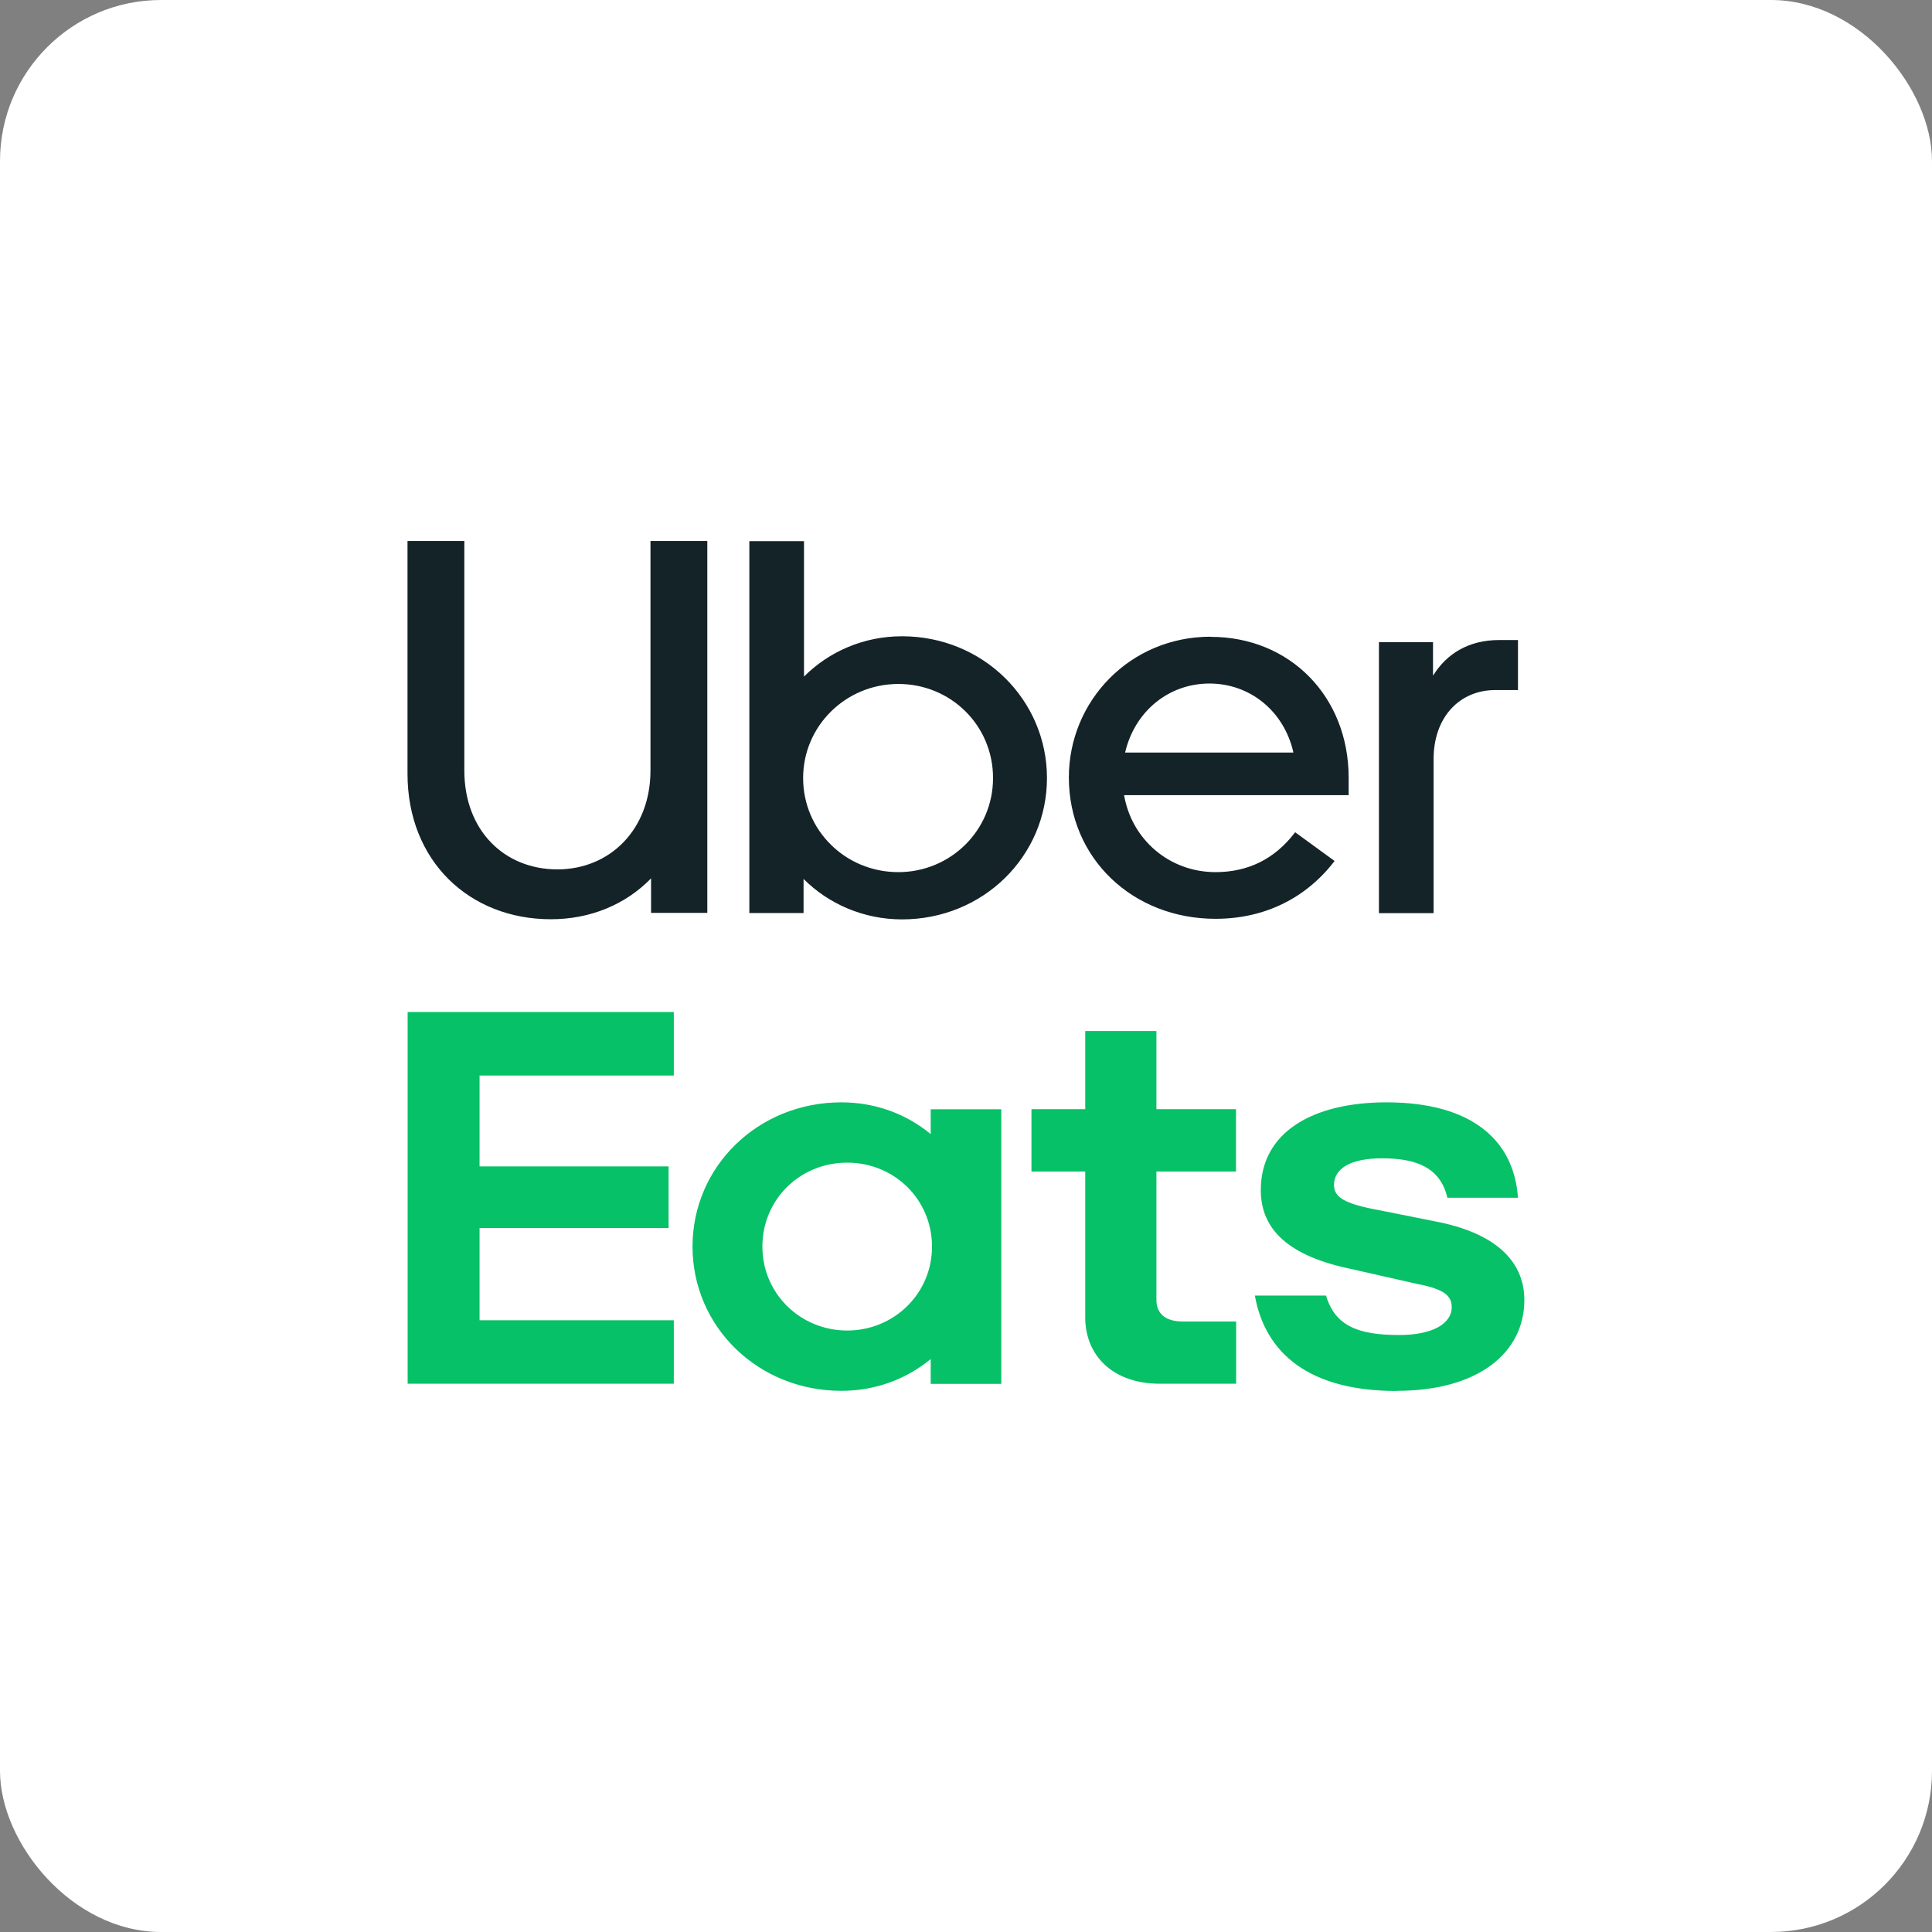
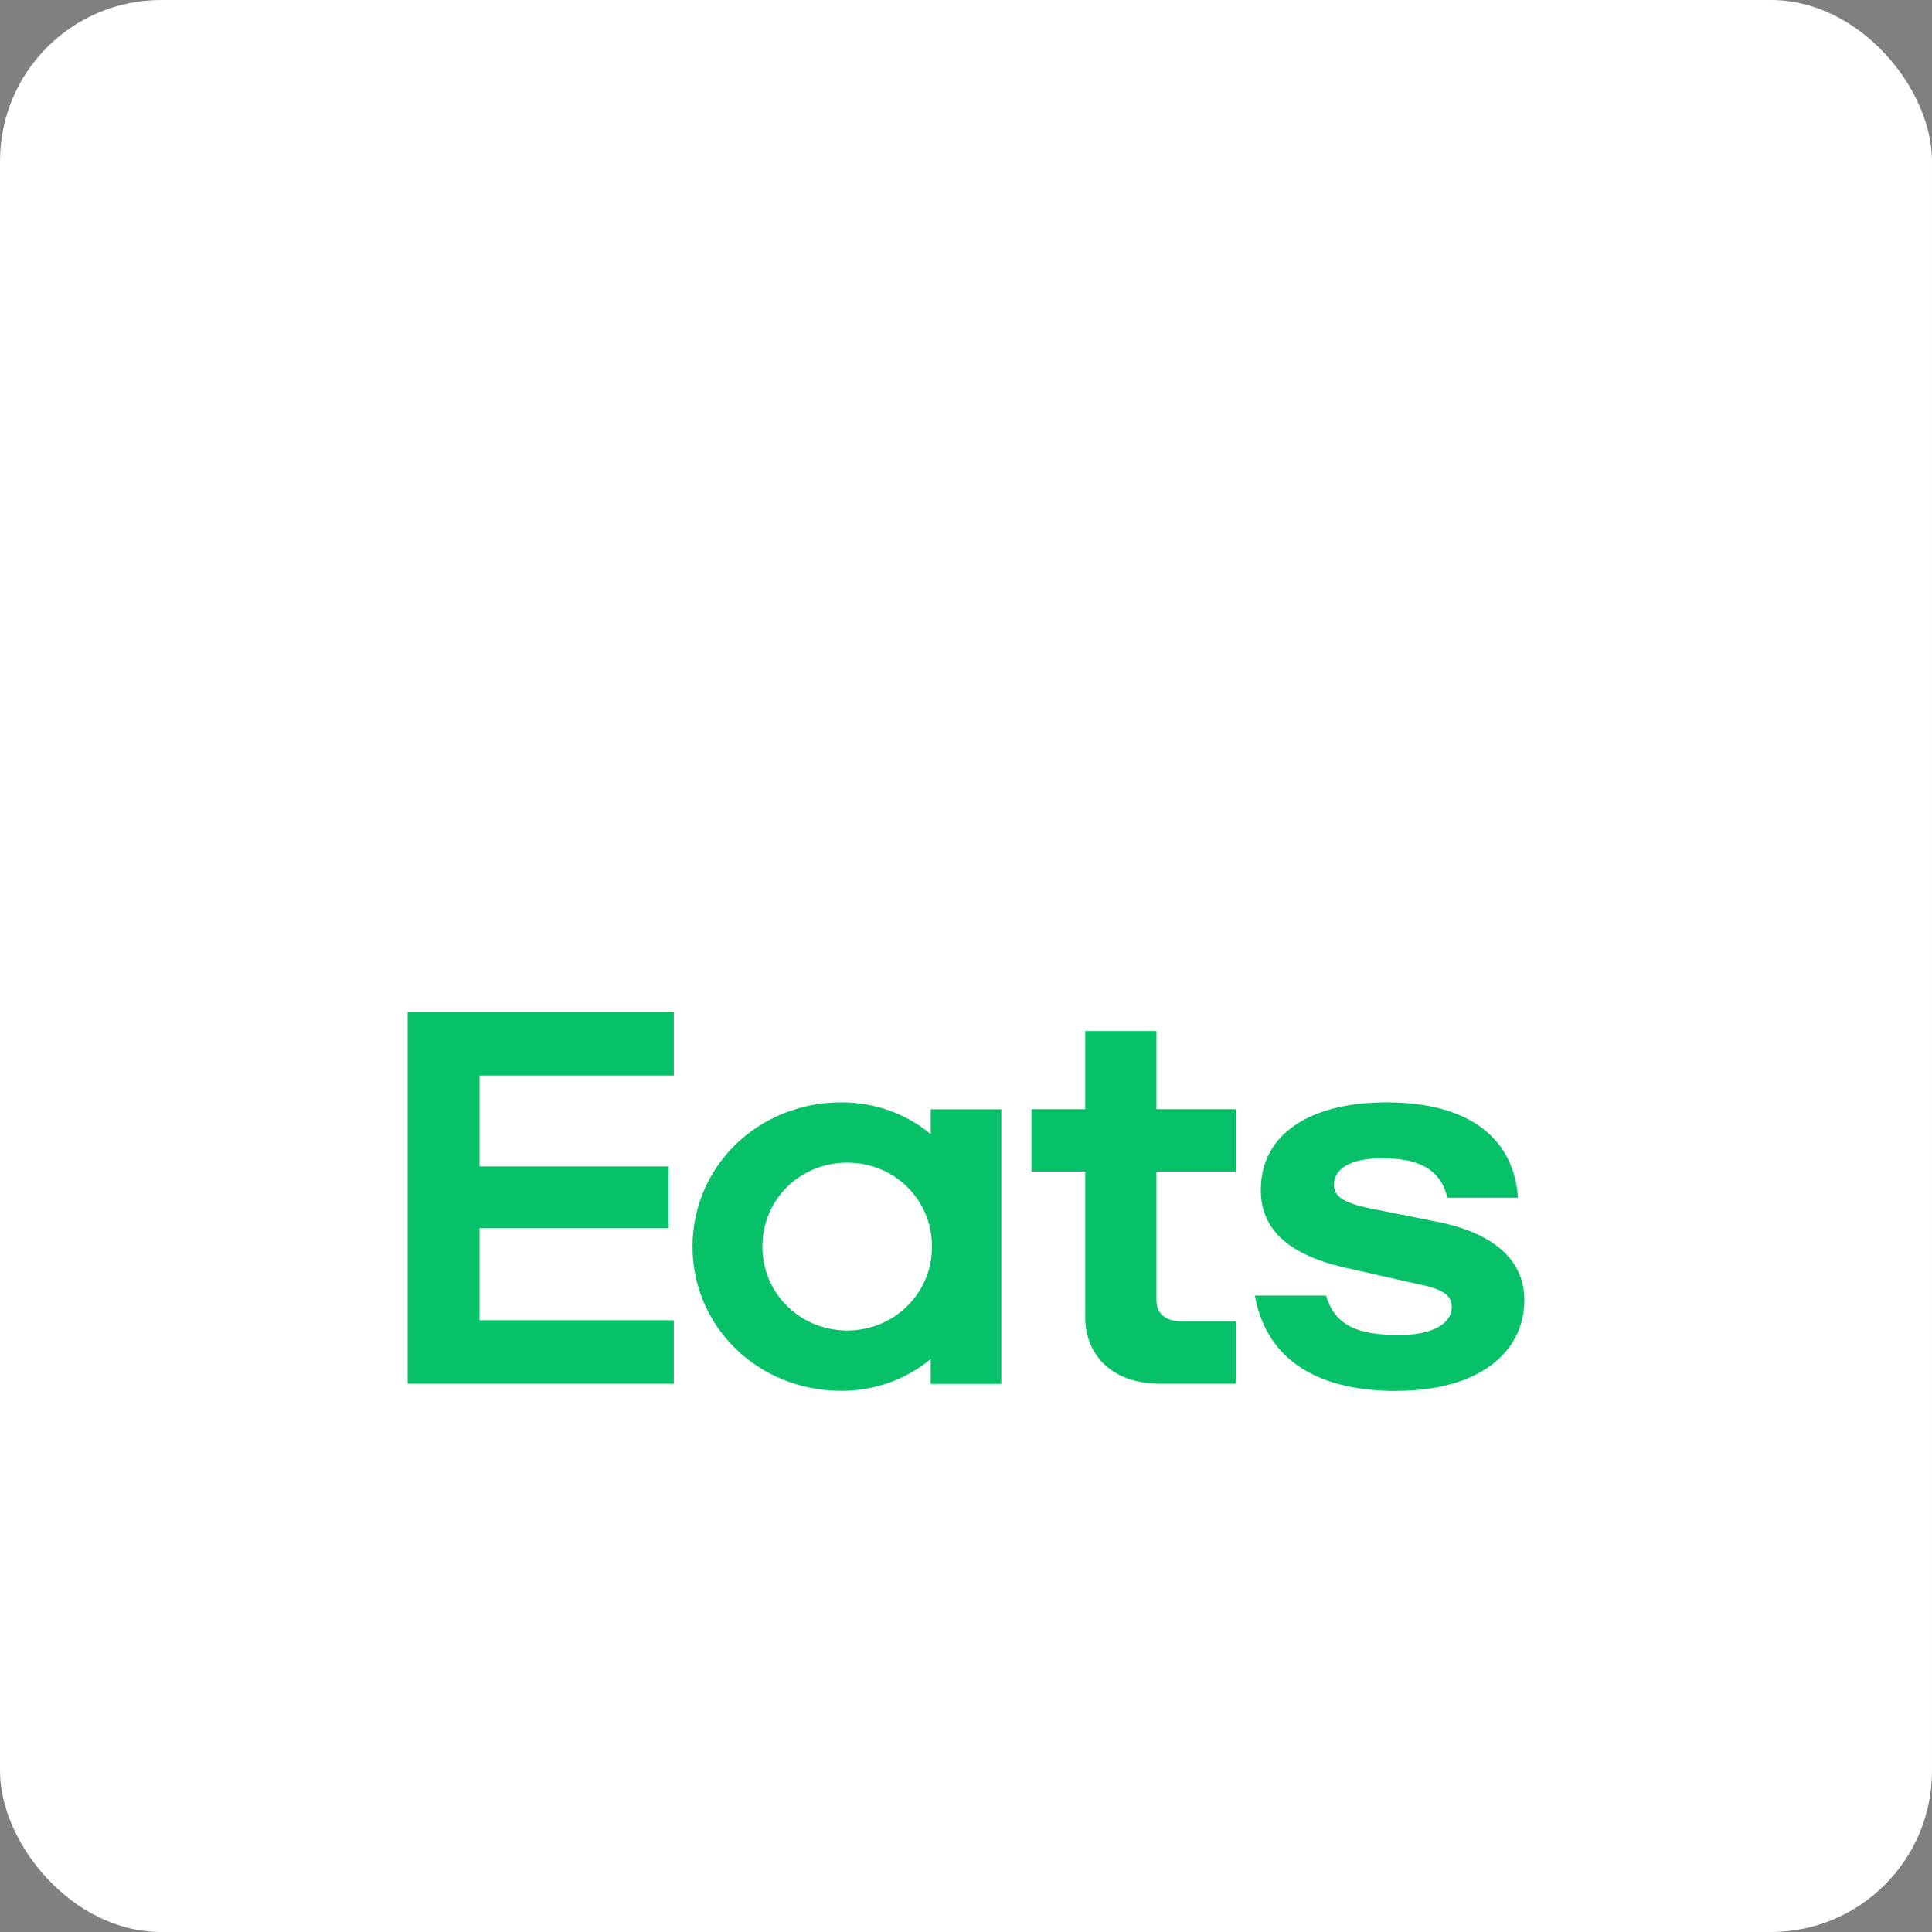
<svg xmlns="http://www.w3.org/2000/svg" id="_レイヤー_2" viewBox="0 0 133.27 133.27">
  <rect x="0" y="0" width="133.27" height="133.27" fill="#808080" stroke="none" />
  <defs>
    <style>.cls-1{fill:#06c167;}.cls-2{fill:#142328;}.cls-3{fill:#fff;}</style>
  </defs>
  <g id="L">
    <rect class="cls-3" width="133.27" height="133.27" rx="11.11" ry="11.11" />
    <path class="cls-1" d="M64.29,85.99c0-3.24-2.59-5.79-5.85-5.79s-5.85,2.54-5.85,5.79,2.63,5.79,5.85,5.79,5.85-2.54,5.85-5.79M69.07,76.52v18.94h-4.87v-1.71c-1.7,1.4-3.84,2.19-6.16,2.19-5.76,0-10.27-4.43-10.27-9.95s4.51-9.95,10.27-9.95c2.32,0,4.47.79,6.16,2.19v-1.71h4.87ZM85.26,91.16h-3.66c-1.12,0-1.83-.48-1.83-1.49v-8.86h5.49v-4.3h-5.49v-5.39h-4.91v5.39h-3.71v4.3h3.71v10.08c0,2.54,1.83,4.56,5.14,4.56h5.27v-4.3ZM96.35,95.94c5.63,0,8.8-2.63,8.8-6.27,0-2.59-1.88-4.52-5.81-5.35l-4.15-.83c-2.41-.44-3.17-.88-3.17-1.75,0-1.14,1.16-1.84,3.31-1.84,2.32,0,4.02.61,4.51,2.72h4.87c-.27-3.95-3.17-6.58-9.07-6.58-5.09,0-8.67,2.06-8.67,6.05,0,2.76,1.97,4.56,6.21,5.44l4.64,1.05c1.83.35,2.32.83,2.32,1.58,0,1.18-1.38,1.93-3.62,1.93-2.81,0-4.42-.61-5.05-2.72h-4.91c.71,3.95,3.71,6.58,9.78,6.58M28.12,69.81h18.36v4.38h-13.4v6.27h13.04v4.25h-13.04v6.36h13.4v4.38h-18.36v-25.65Z" />
-     <path class="cls-2" d="M104.71,47.59v-3.44h-1.31c-2.09,0-3.62.95-4.55,2.46v-2.31h-3.73v18.69h3.77v-10.63c0-2.89,1.79-4.76,4.26-4.76h1.57ZM77.61,51.91c.67-2.86,3.02-4.76,5.82-4.76s5.15,1.91,5.79,4.76h-11.61ZM83.51,43.92c-5.56,0-9.78,4.43-9.78,9.71,0,5.57,4.4,9.75,10.12,9.75,3.47,0,6.31-1.5,8.21-3.99l-2.72-1.98c-1.42,1.87-3.28,2.75-5.49,2.75-3.21,0-5.79-2.27-6.31-5.31h15.49v-1.21c0-5.57-4.03-9.71-9.52-9.71M61.97,60.16c-3.66,0-6.57-2.89-6.57-6.49s2.95-6.49,6.57-6.49,6.53,2.86,6.53,6.49-2.95,6.49-6.53,6.49M51.7,62.98h3.73v-2.35c1.72,1.72,4.14,2.79,6.79,2.79,5.6,0,10-4.36,10-9.75s-4.4-9.78-10-9.78c-2.65,0-5.04,1.06-6.76,2.78v-9.34h-3.77v25.65ZM38.45,59.97c3.62,0,6.42-2.75,6.42-6.82v-15.83h3.92v25.65h-3.88v-2.38c-1.75,1.8-4.18,2.82-6.91,2.82-5.6,0-9.89-3.99-9.89-10.04v-16.05h3.92v15.83c0,4.14,2.76,6.82,6.42,6.82" />
  </g>
</svg>